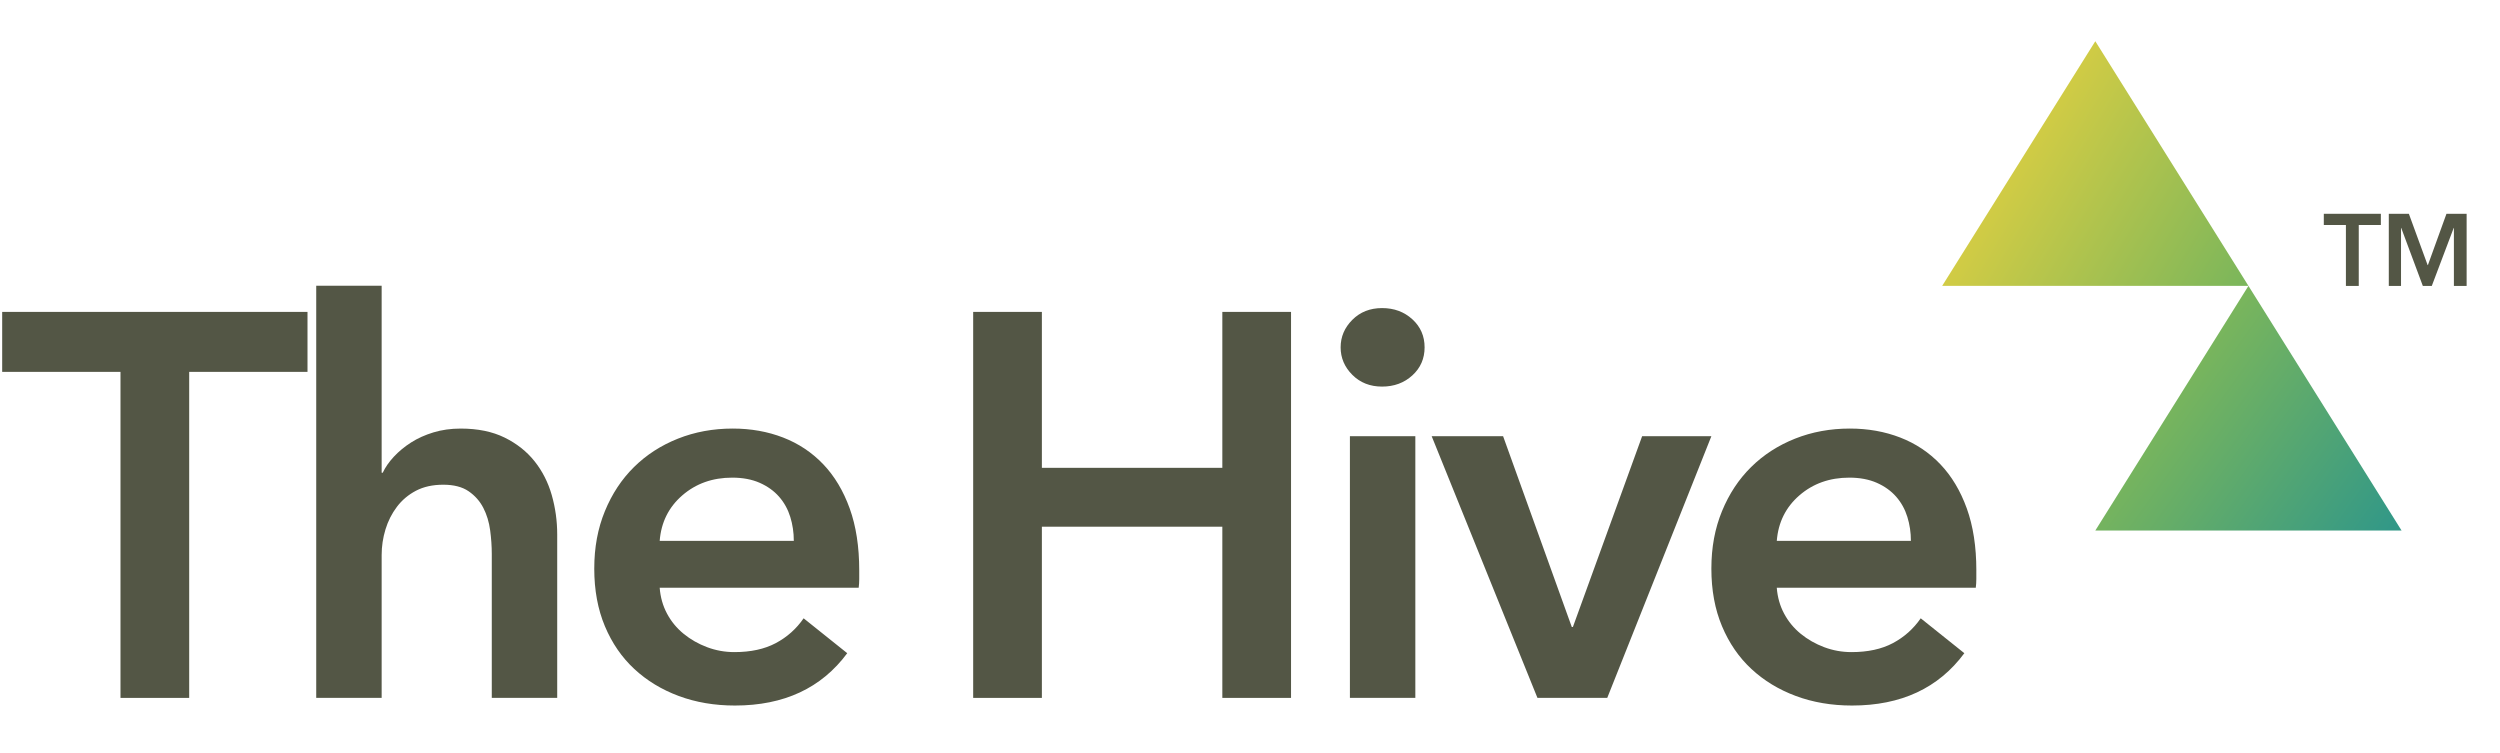
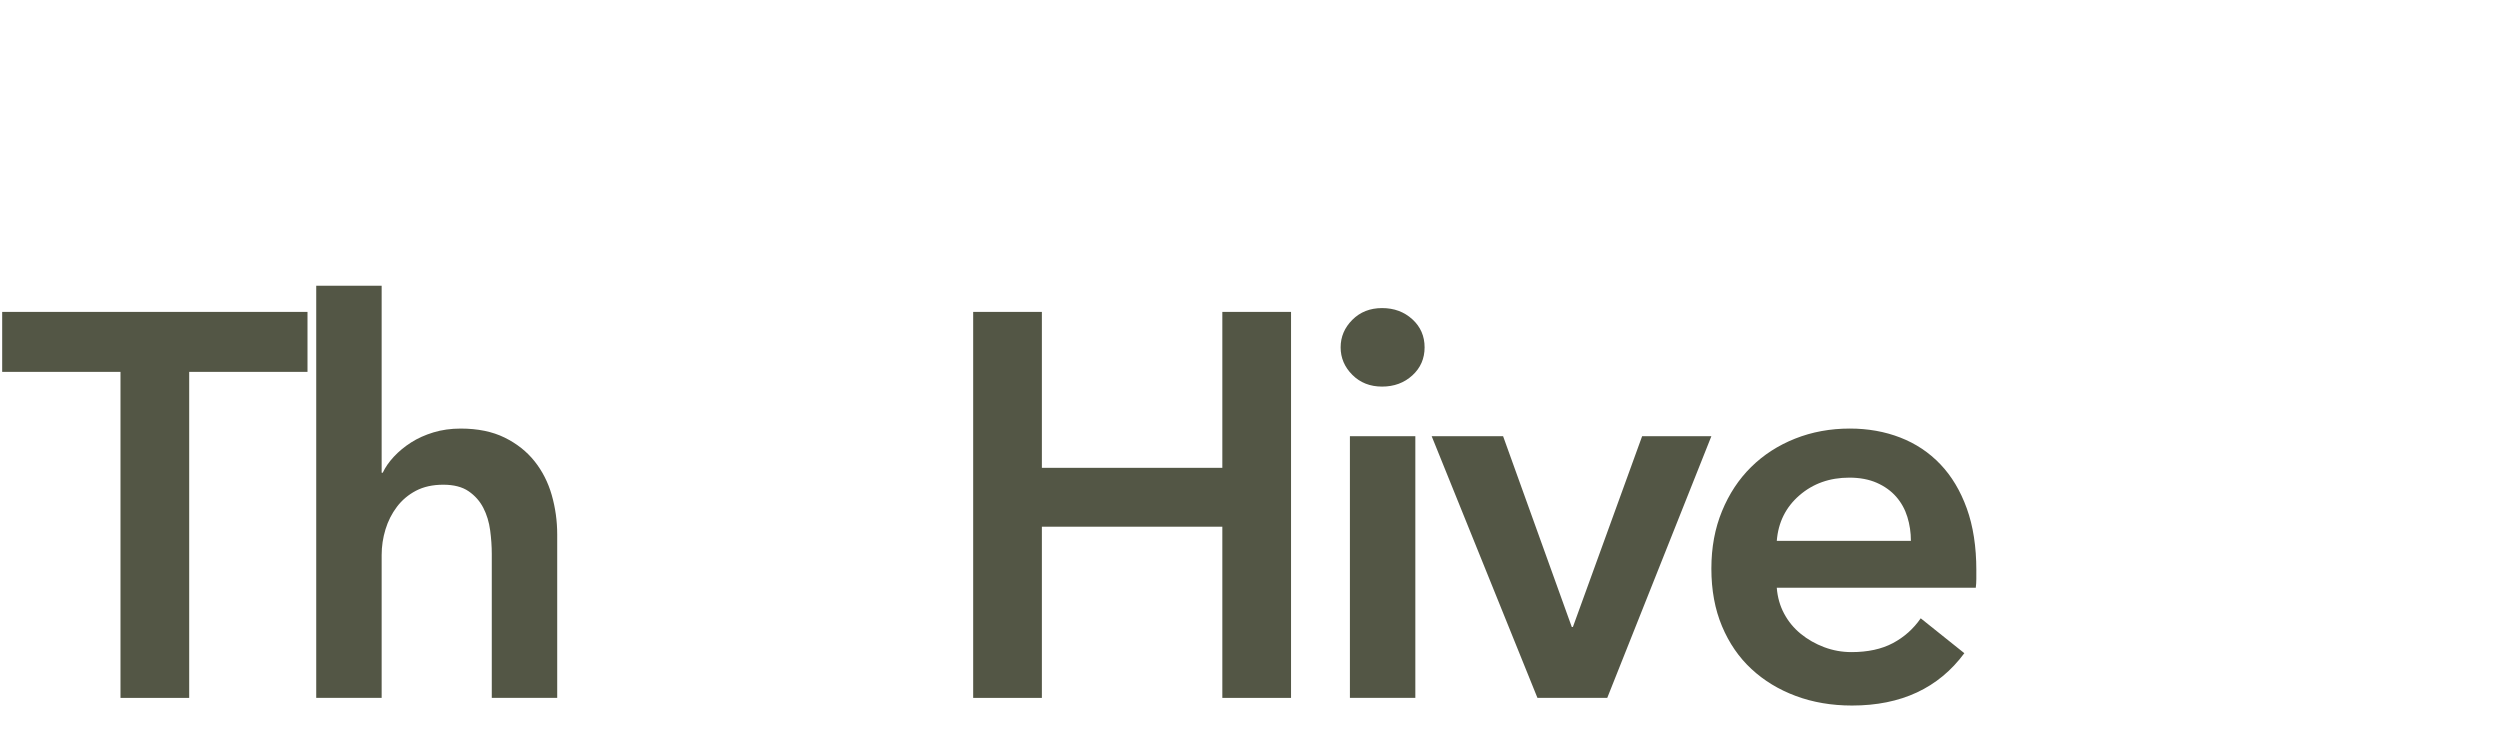
<svg xmlns="http://www.w3.org/2000/svg" id="Layer_1" data-name="Layer 1" viewBox="0 0 2474.24 745.53">
  <defs>
    <style>
      .cls-1 {
        fill: url(#linear-gradient-2);
      }

      .cls-2 {
        fill: url(#linear-gradient);
      }

      .cls-3 {
        fill: #535645;
      }
    </style>
    <linearGradient id="linear-gradient" x1="2138.4" y1="396.06" x2="2349.84" y2="547.41" gradientUnits="userSpaceOnUse">
      <stop offset="0" stop-color="#7bb65b" />
      <stop offset="1" stop-color="#329887" />
    </linearGradient>
    <linearGradient id="linear-gradient-2" x1="1991.47" y1="157.98" x2="2214.04" y2="291.52" gradientUnits="userSpaceOnUse">
      <stop offset="0" stop-color="#d3cc44" />
      <stop offset="1" stop-color="#7bb65b" />
    </linearGradient>
  </defs>
-   <polygon class="cls-2" points="2225.28 282.93 2073.72 525.07 2376.83 525.07 2225.28 282.93" />
-   <polygon class="cls-1" points="2073.72 40.8 1922.16 282.93 2225.28 282.93 2073.72 40.8" />
  <g>
    <path class="cls-3" d="M119.25,368.04H2.16v-59.35h302.17v59.35h-117.09v322.67h-67.99v-322.67Z" />
    <path class="cls-3" d="M455.95,424.16c16.9,0,31.38,2.97,43.44,8.9,12.05,5.94,21.94,13.76,29.68,23.47,7.73,9.71,13.4,20.87,17,33.45,3.59,12.6,5.4,25.55,5.4,38.85v161.87h-64.75v-142.45c0-7.55-.54-15.38-1.62-23.47-1.08-8.09-3.33-15.46-6.74-22.12-3.42-6.65-8.28-12.14-14.57-16.46-6.3-4.32-14.66-6.47-25.09-6.47s-19.42,1.98-26.98,5.94c-7.55,3.96-13.85,9.27-18.88,15.92-5.04,6.66-8.82,14.12-11.33,22.39-2.52,8.28-3.78,16.73-3.78,25.36v141.37h-64.75v-407.92h64.75v185.08h1.08c2.51-5.4,6.21-10.7,11.06-15.92,4.86-5.21,10.52-9.89,17-14.03,6.47-4.13,13.84-7.46,22.12-9.98,8.27-2.51,17.27-3.78,26.98-3.78Z" />
-     <path class="cls-3" d="M850.38,564.45v8.63c0,2.88-.19,5.76-.54,8.63h-196.95c.72,9.36,3.14,17.9,7.28,25.63,4.13,7.74,9.62,14.39,16.46,19.96,6.83,5.58,14.57,9.98,23.2,13.22,8.63,3.24,17.62,4.86,26.98,4.86,16.19,0,29.85-2.97,41.01-8.9,11.15-5.94,20.32-14.11,27.52-24.55l43.17,34.53c-25.55,34.53-62.59,51.8-111.15,51.8-20.15,0-38.67-3.15-55.58-9.44-16.91-6.29-31.57-15.19-43.98-26.71-12.41-11.51-22.12-25.63-29.14-42.36-7.01-16.73-10.52-35.7-10.52-56.93s3.51-39.84,10.52-56.93c7.01-17.08,16.63-31.65,28.87-43.71,12.22-12.05,26.71-21.4,43.44-28.06,16.73-6.65,34.8-9.98,54.23-9.98,17.98,0,34.62,2.97,49.91,8.9,15.29,5.94,28.5,14.75,39.66,26.44,11.15,11.69,19.87,26.26,26.17,43.71,6.29,17.45,9.44,37.86,9.44,61.24ZM785.63,535.31c0-8.27-1.17-16.19-3.51-23.74-2.34-7.55-6.03-14.21-11.06-19.96-5.04-5.75-11.42-10.34-19.16-13.76-7.74-3.41-16.82-5.13-27.25-5.13-19.43,0-35.88,5.85-49.37,17.54-13.49,11.69-20.96,26.71-22.39,45.06h132.74Z" />
    <path class="cls-3" d="M963.15,308.69h67.99v154.32h178.6v-154.32h67.99v382.02h-67.99v-169.43h-178.6v169.43h-67.99v-382.02Z" />
    <path class="cls-3" d="M1326.82,343.76c0-10.43,3.86-19.51,11.6-27.25,7.73-7.73,17.54-11.6,29.41-11.6s21.85,3.69,29.95,11.06c8.09,7.38,12.14,16.64,12.14,27.79s-4.05,20.42-12.14,27.79c-8.09,7.38-18.08,11.06-29.95,11.06s-21.68-3.86-29.41-11.6c-7.74-7.73-11.6-16.81-11.6-27.25ZM1336,431.71h64.75v259h-64.75v-259Z" />
    <path class="cls-3" d="M1416.93,431.71h70.68l67.99,188.85h1.08l68.53-188.85h68.53l-103.06,259h-69.07l-104.68-259Z" />
    <path class="cls-3" d="M1955.96,564.45v8.63c0,2.88-.19,5.76-.54,8.63h-196.95c.72,9.36,3.14,17.9,7.29,25.63,4.13,7.74,9.62,14.39,16.46,19.96,6.83,5.58,14.57,9.98,23.2,13.22,8.63,3.24,17.62,4.86,26.98,4.86,16.19,0,29.86-2.97,41.01-8.9,11.14-5.94,20.32-14.11,27.52-24.55l43.17,34.53c-25.54,34.53-62.59,51.8-111.15,51.8-20.15,0-38.67-3.15-55.58-9.44-16.91-6.29-31.56-15.19-43.97-26.71-12.41-11.51-22.12-25.63-29.14-42.36-7.02-16.73-10.52-35.7-10.52-56.93s3.51-39.84,10.52-56.93c7.01-17.08,16.63-31.65,28.87-43.71,12.22-12.05,26.71-21.4,43.44-28.06,16.73-6.65,34.8-9.98,54.23-9.98,17.98,0,34.62,2.97,49.91,8.9,15.29,5.94,28.51,14.75,39.66,26.44,11.14,11.69,19.87,26.26,26.17,43.71,6.29,17.45,9.44,37.86,9.44,61.24ZM1891.21,535.31c0-8.27-1.17-16.19-3.51-23.74-2.34-7.55-6.03-14.21-11.06-19.96-5.04-5.75-11.42-10.34-19.15-13.76-7.74-3.41-16.82-5.13-27.25-5.13-19.42,0-35.88,5.85-49.37,17.54-13.49,11.69-20.96,26.71-22.39,45.06h132.74Z" />
  </g>
  <g>
-     <path class="cls-3" d="M2321.74,222.68h-21.88v-11.09h56.47v11.09h-21.88v60.3h-12.71v-60.3Z" />
-     <path class="cls-3" d="M2364.19,211.59h19.86l18.55,50.72h.3l18.35-50.72h19.96v71.39h-12.6v-57.37h-.2l-21.68,57.37h-8.87l-21.38-57.37h-.2v57.37h-12.1v-71.39Z" />
-   </g>
+     </g>
</svg>